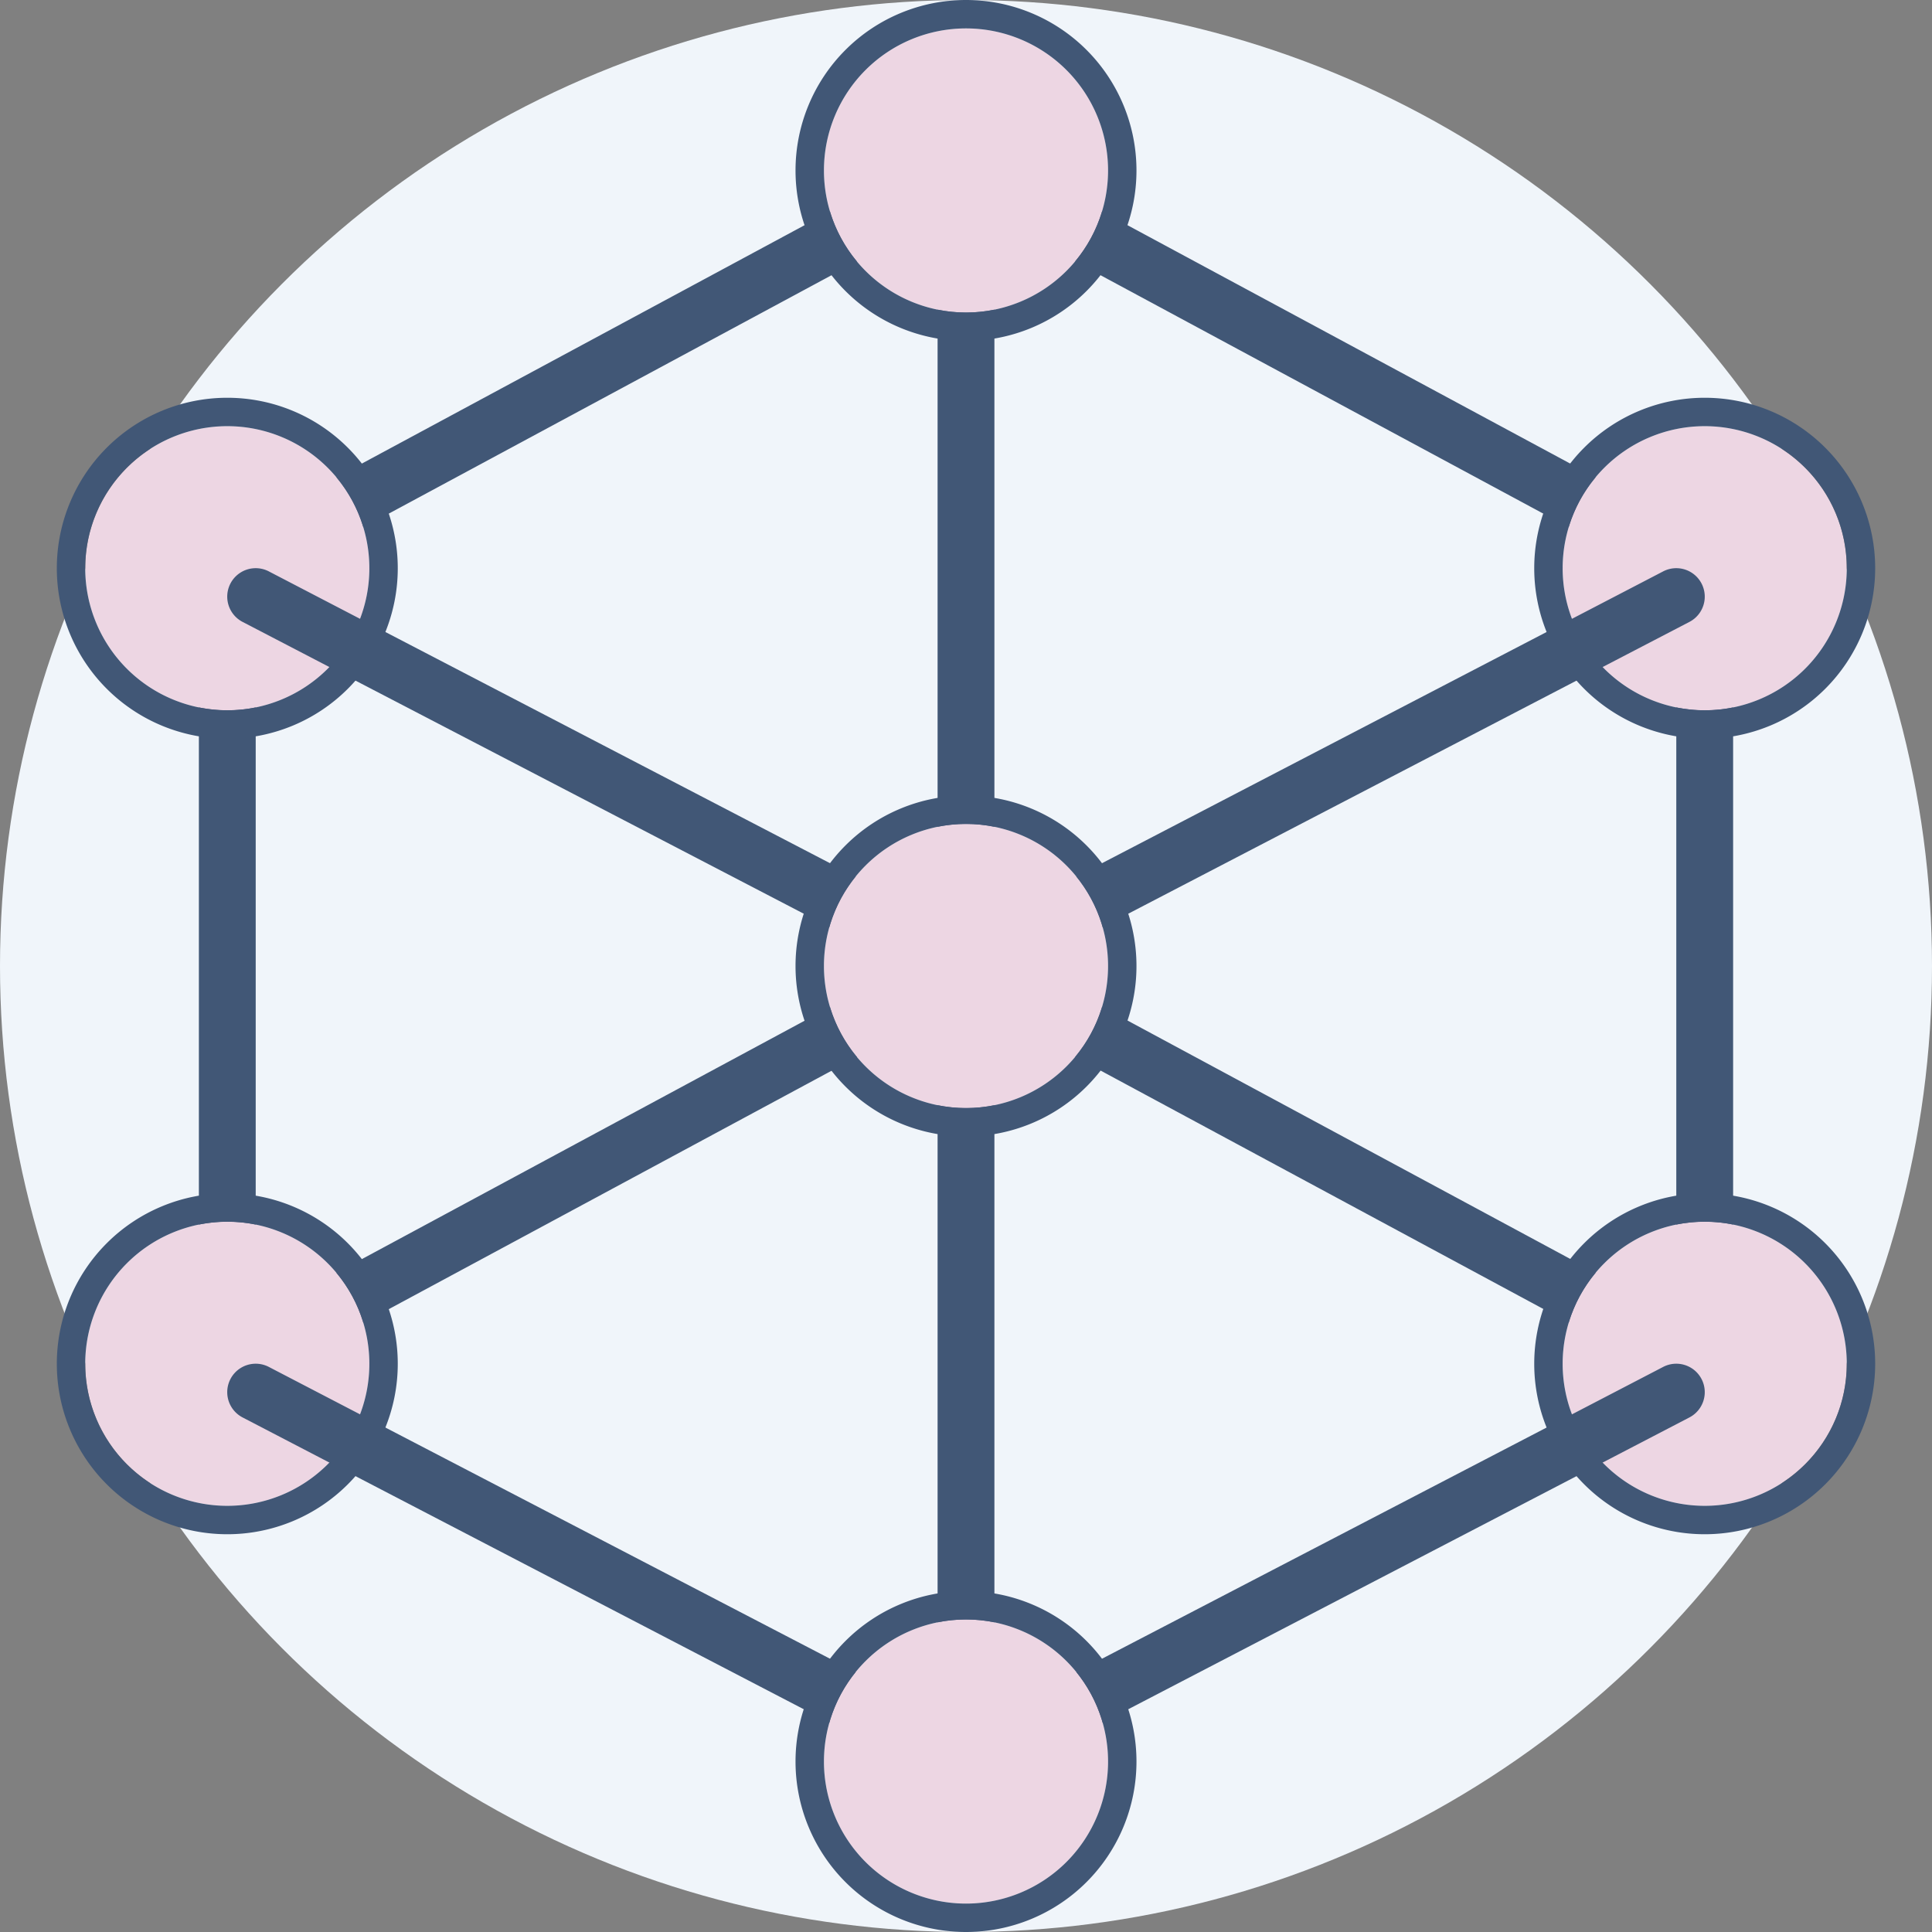
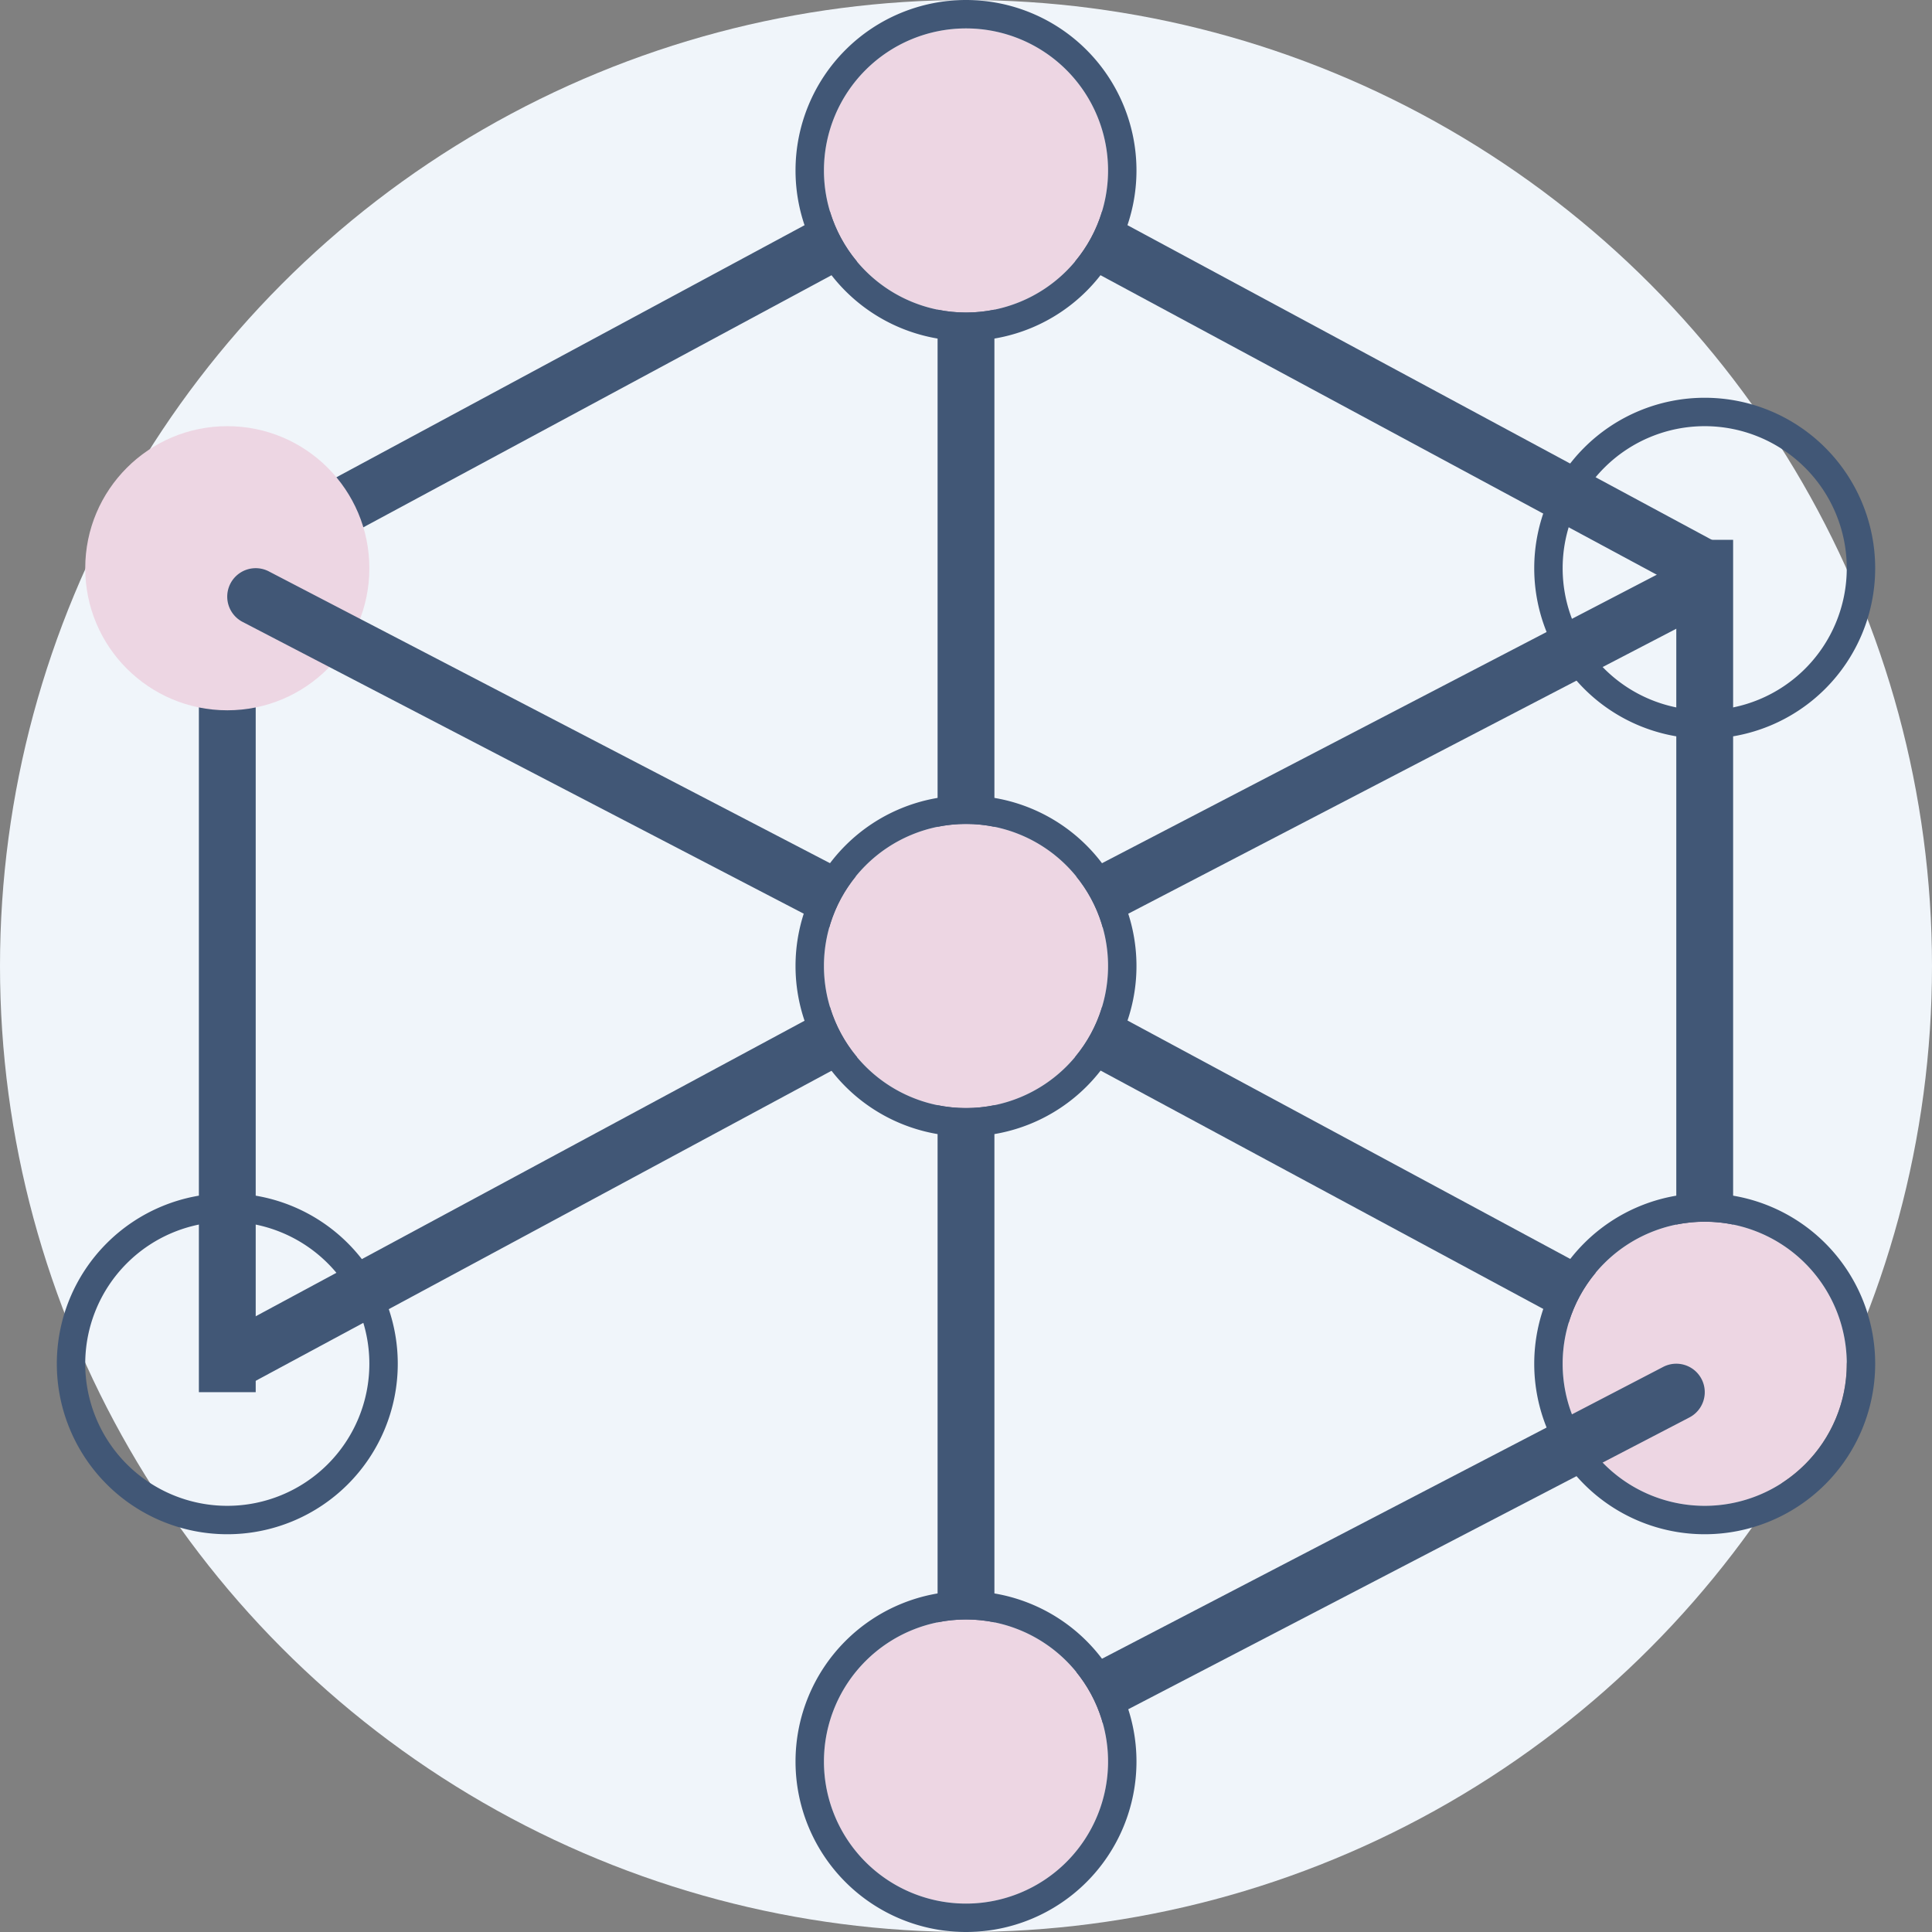
<svg xmlns="http://www.w3.org/2000/svg" id="Layer_1" data-name="Layer 1" viewBox="0 0 68 68">
  <rect x="0" y="0" width="68" height="68" fill="#808080" stroke="none" />
  <defs>
    <style>.cls-1{fill:#f0f5fa;}.cls-2{fill:#415776;}.cls-3{fill:#fff;}.cls-4{fill:#edd6e3;}</style>
  </defs>
  <g id="Легкая_конструкция" data-name="Легкая конструкция">
    <circle class="cls-1" cx="34" cy="34" r="34" />
    <rect class="cls-2" x="59" y="19" width="2" height="30" />
    <line class="cls-3" x1="34" y1="6" x2="60" y2="20" />
    <rect class="cls-2" x="46" y="-1.76" width="2" height="29.53" transform="translate(13.27 48.22) rotate(-61.7)" />
    <rect class="cls-2" x="7" y="19" width="2" height="30" />
    <rect class="cls-2" x="33" y="5" width="2" height="57" />
    <line class="cls-3" x1="8" y1="20" x2="34" y2="6" />
    <rect class="cls-2" x="6.24" y="12" width="29.53" height="2" transform="translate(-3.65 11.51) rotate(-28.3)" />
    <circle class="cls-4" cx="34" cy="6" r="5" />
    <path class="cls-2" d="M34,1a5,5,0,1,1-5,5,5,5,0,0,1,5-5m0-1a6,6,0,1,0,6,6,6,6,0,0,0-6-6Z" />
-     <circle class="cls-4" cx="60" cy="20" r="5" />
    <path class="cls-2" d="M60,15a5,5,0,1,1-5,5,5,5,0,0,1,5-5m0-1a6,6,0,1,0,6,6,6,6,0,0,0-6-6Z" />
    <line class="cls-3" x1="34" y1="34" x2="60" y2="48" />
    <rect class="cls-2" x="46" y="26.24" width="2" height="29.53" transform="translate(-11.38 62.94) rotate(-61.7)" />
    <circle class="cls-4" cx="60" cy="48" r="5" />
    <path class="cls-2" d="M60,43a5,5,0,1,1-5,5,5,5,0,0,1,5-5m0-1a6,6,0,1,0,6,6,6,6,0,0,0-6-6Z" />
    <circle class="cls-4" cx="8" cy="20" r="5" />
-     <path class="cls-2" d="M8,15a5,5,0,1,1-5,5,5,5,0,0,1,5-5m0-1a6,6,0,1,0,6,6,6,6,0,0,0-6-6Z" />
    <line class="cls-3" x1="8" y1="48" x2="34" y2="34" />
    <rect class="cls-2" x="6.24" y="40" width="29.53" height="2" transform="translate(-16.93 14.86) rotate(-28.3)" />
-     <circle class="cls-4" cx="8" cy="48" r="5" />
    <path class="cls-2" d="M8,43a5,5,0,1,1-5,5,5,5,0,0,1,5-5m0-1a6,6,0,1,0,6,6,6,6,0,0,0-6-6Z" />
    <line class="cls-3" x1="34" y1="62" x2="59" y2="49" />
    <path class="cls-2" d="M34,63a1,1,0,0,1-.46-1.89l25-13a1,1,0,1,1,.92,1.78l-25,13A1.07,1.07,0,0,1,34,63Z" />
    <line class="cls-3" x1="34" y1="34" x2="59" y2="21" />
    <path class="cls-2" d="M34,35a1,1,0,0,1-.46-1.89l25-13a1,1,0,1,1,.92,1.78l-25,13A1.07,1.07,0,0,1,34,35Z" />
    <line class="cls-3" x1="9" y1="49" x2="34" y2="62" />
-     <path class="cls-2" d="M34,63a1.07,1.07,0,0,1-.46-.11l-25-13a1,1,0,0,1,.92-1.78l25,13A1,1,0,0,1,34,63Z" />
    <line class="cls-3" x1="9" y1="21" x2="34" y2="34" />
    <path class="cls-2" d="M34,35a1.07,1.07,0,0,1-.46-.11l-25-13a1,1,0,0,1,.92-1.78l25,13A1,1,0,0,1,34,35Z" />
    <circle class="cls-4" cx="34" cy="34" r="5" />
    <path class="cls-2" d="M34,29a5,5,0,1,1-5,5,5,5,0,0,1,5-5m0-1a6,6,0,1,0,6,6,6,6,0,0,0-6-6Z" />
    <circle class="cls-4" cx="34" cy="62" r="5" />
    <path class="cls-2" d="M34,57a5,5,0,1,1-5,5,5,5,0,0,1,5-5m0-1a6,6,0,1,0,6,6,6,6,0,0,0-6-6Z" />
  </g>
</svg>